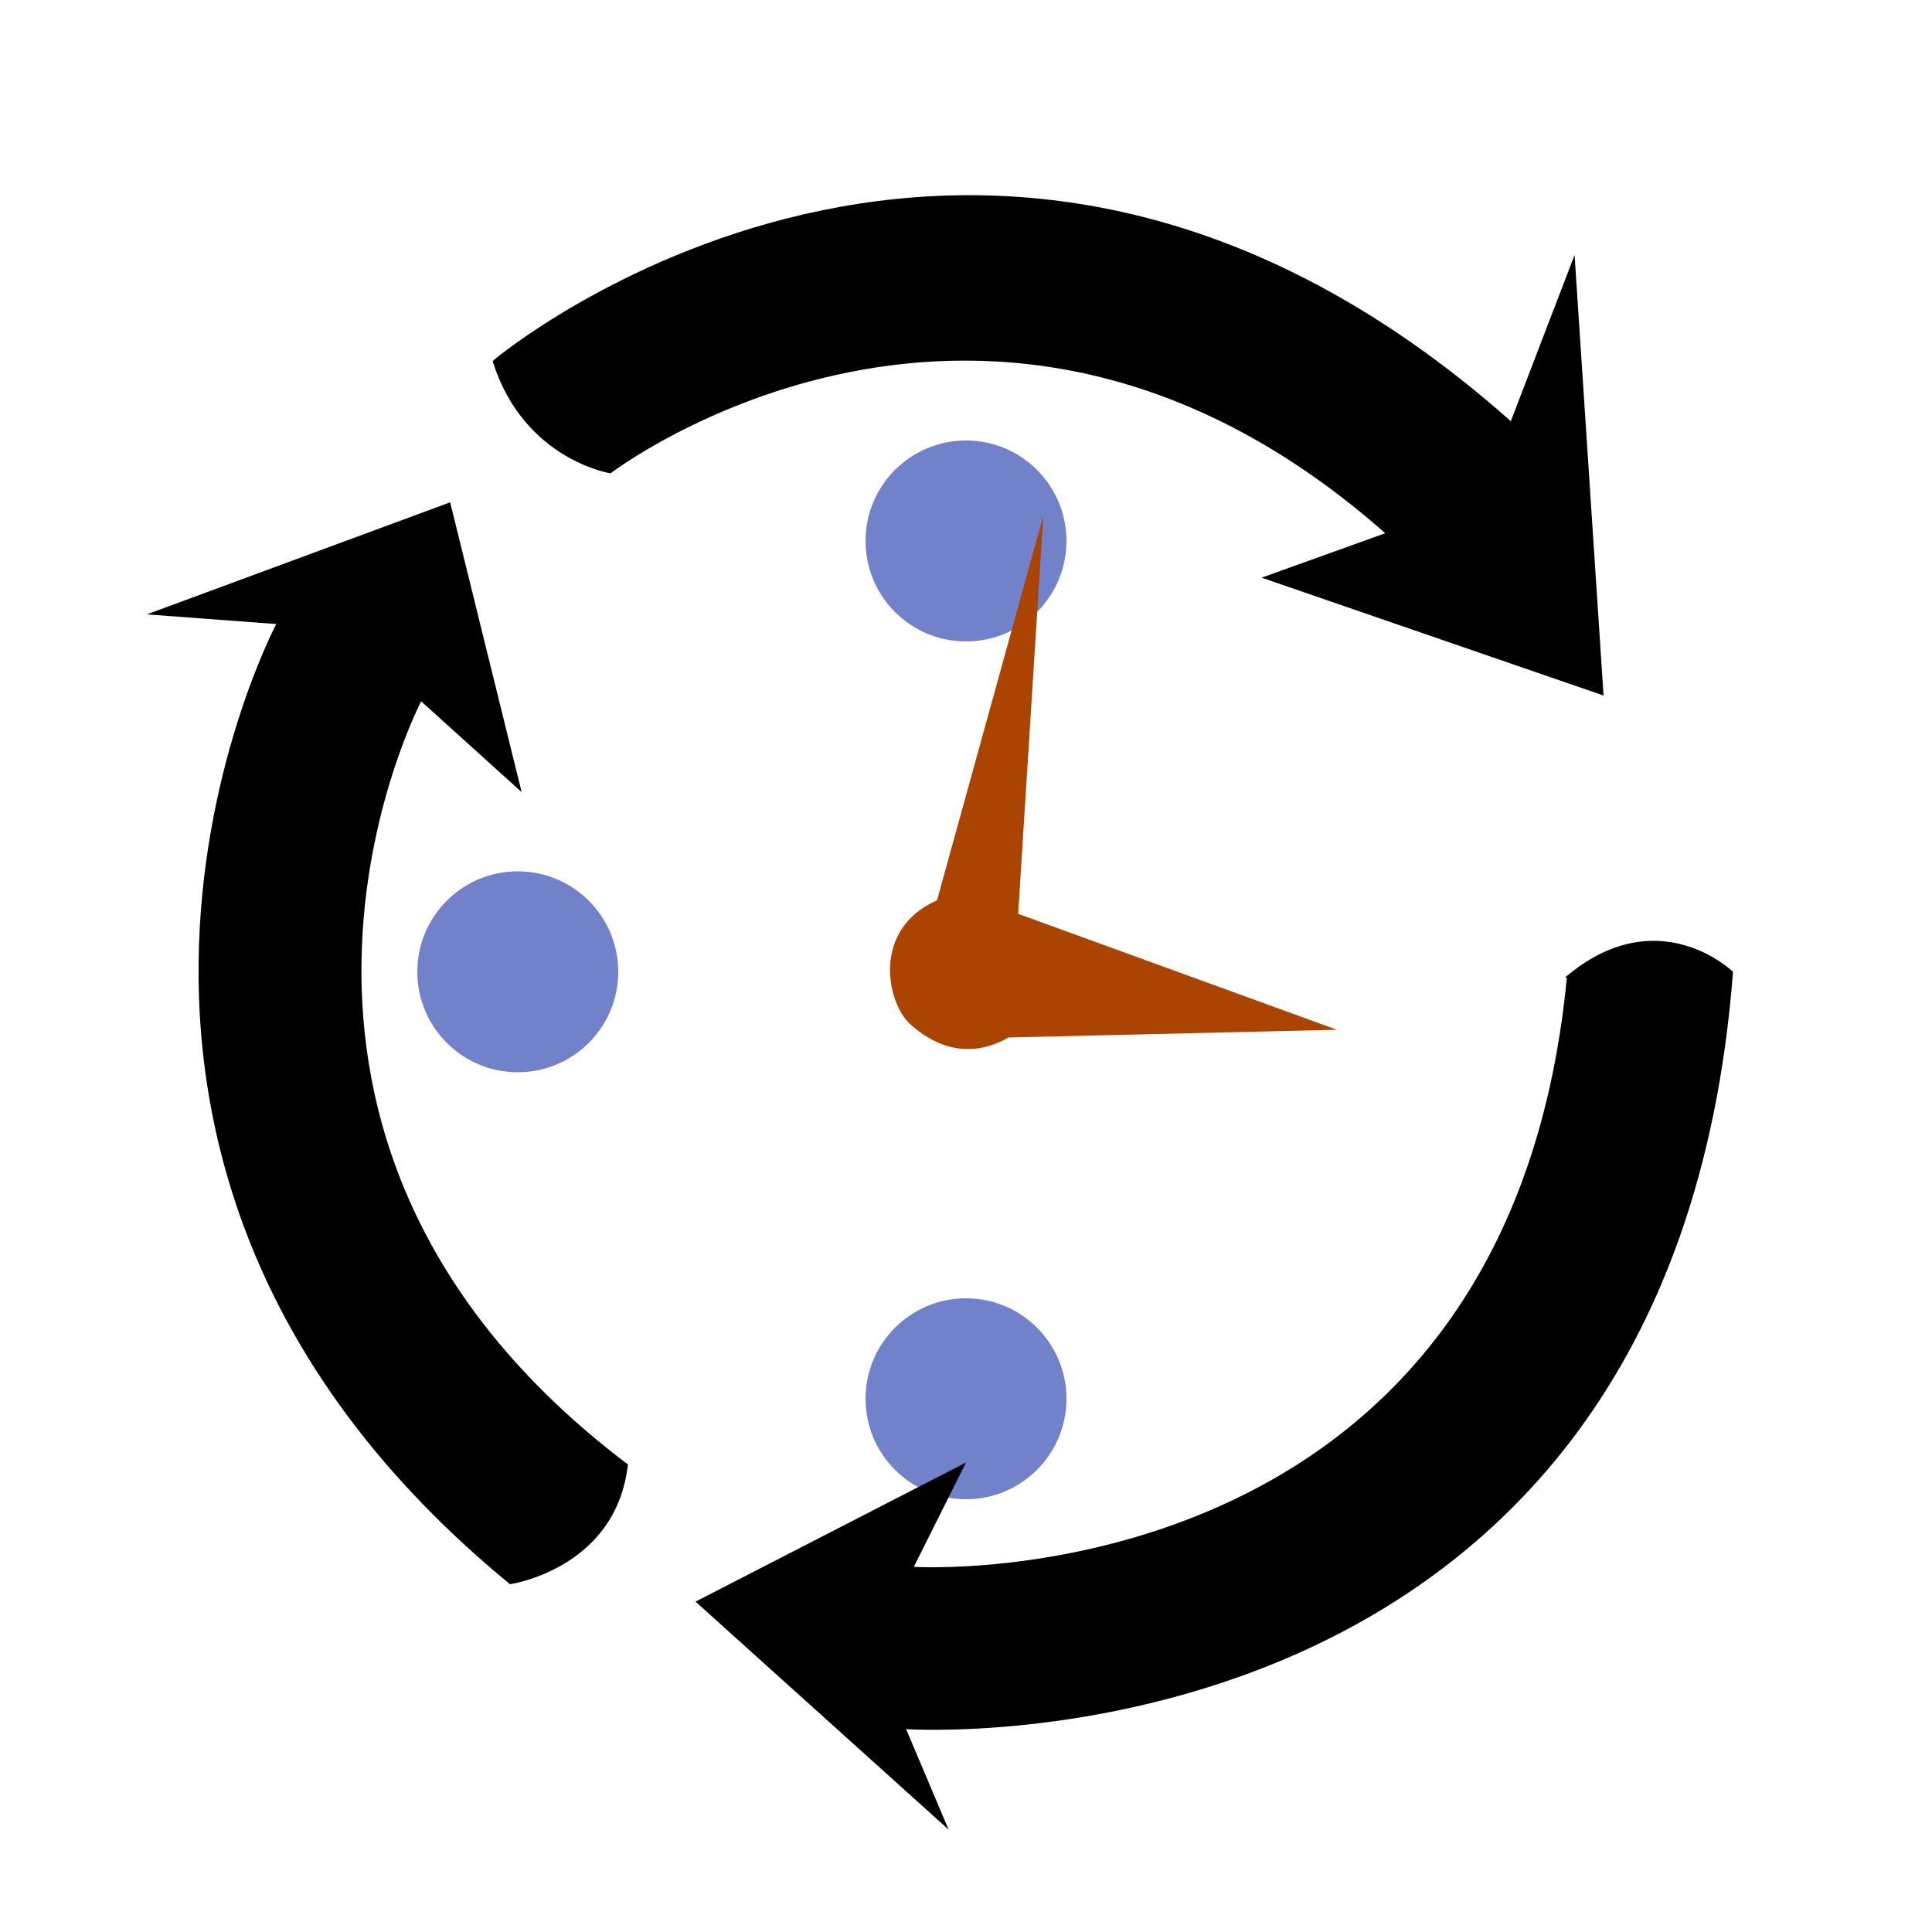
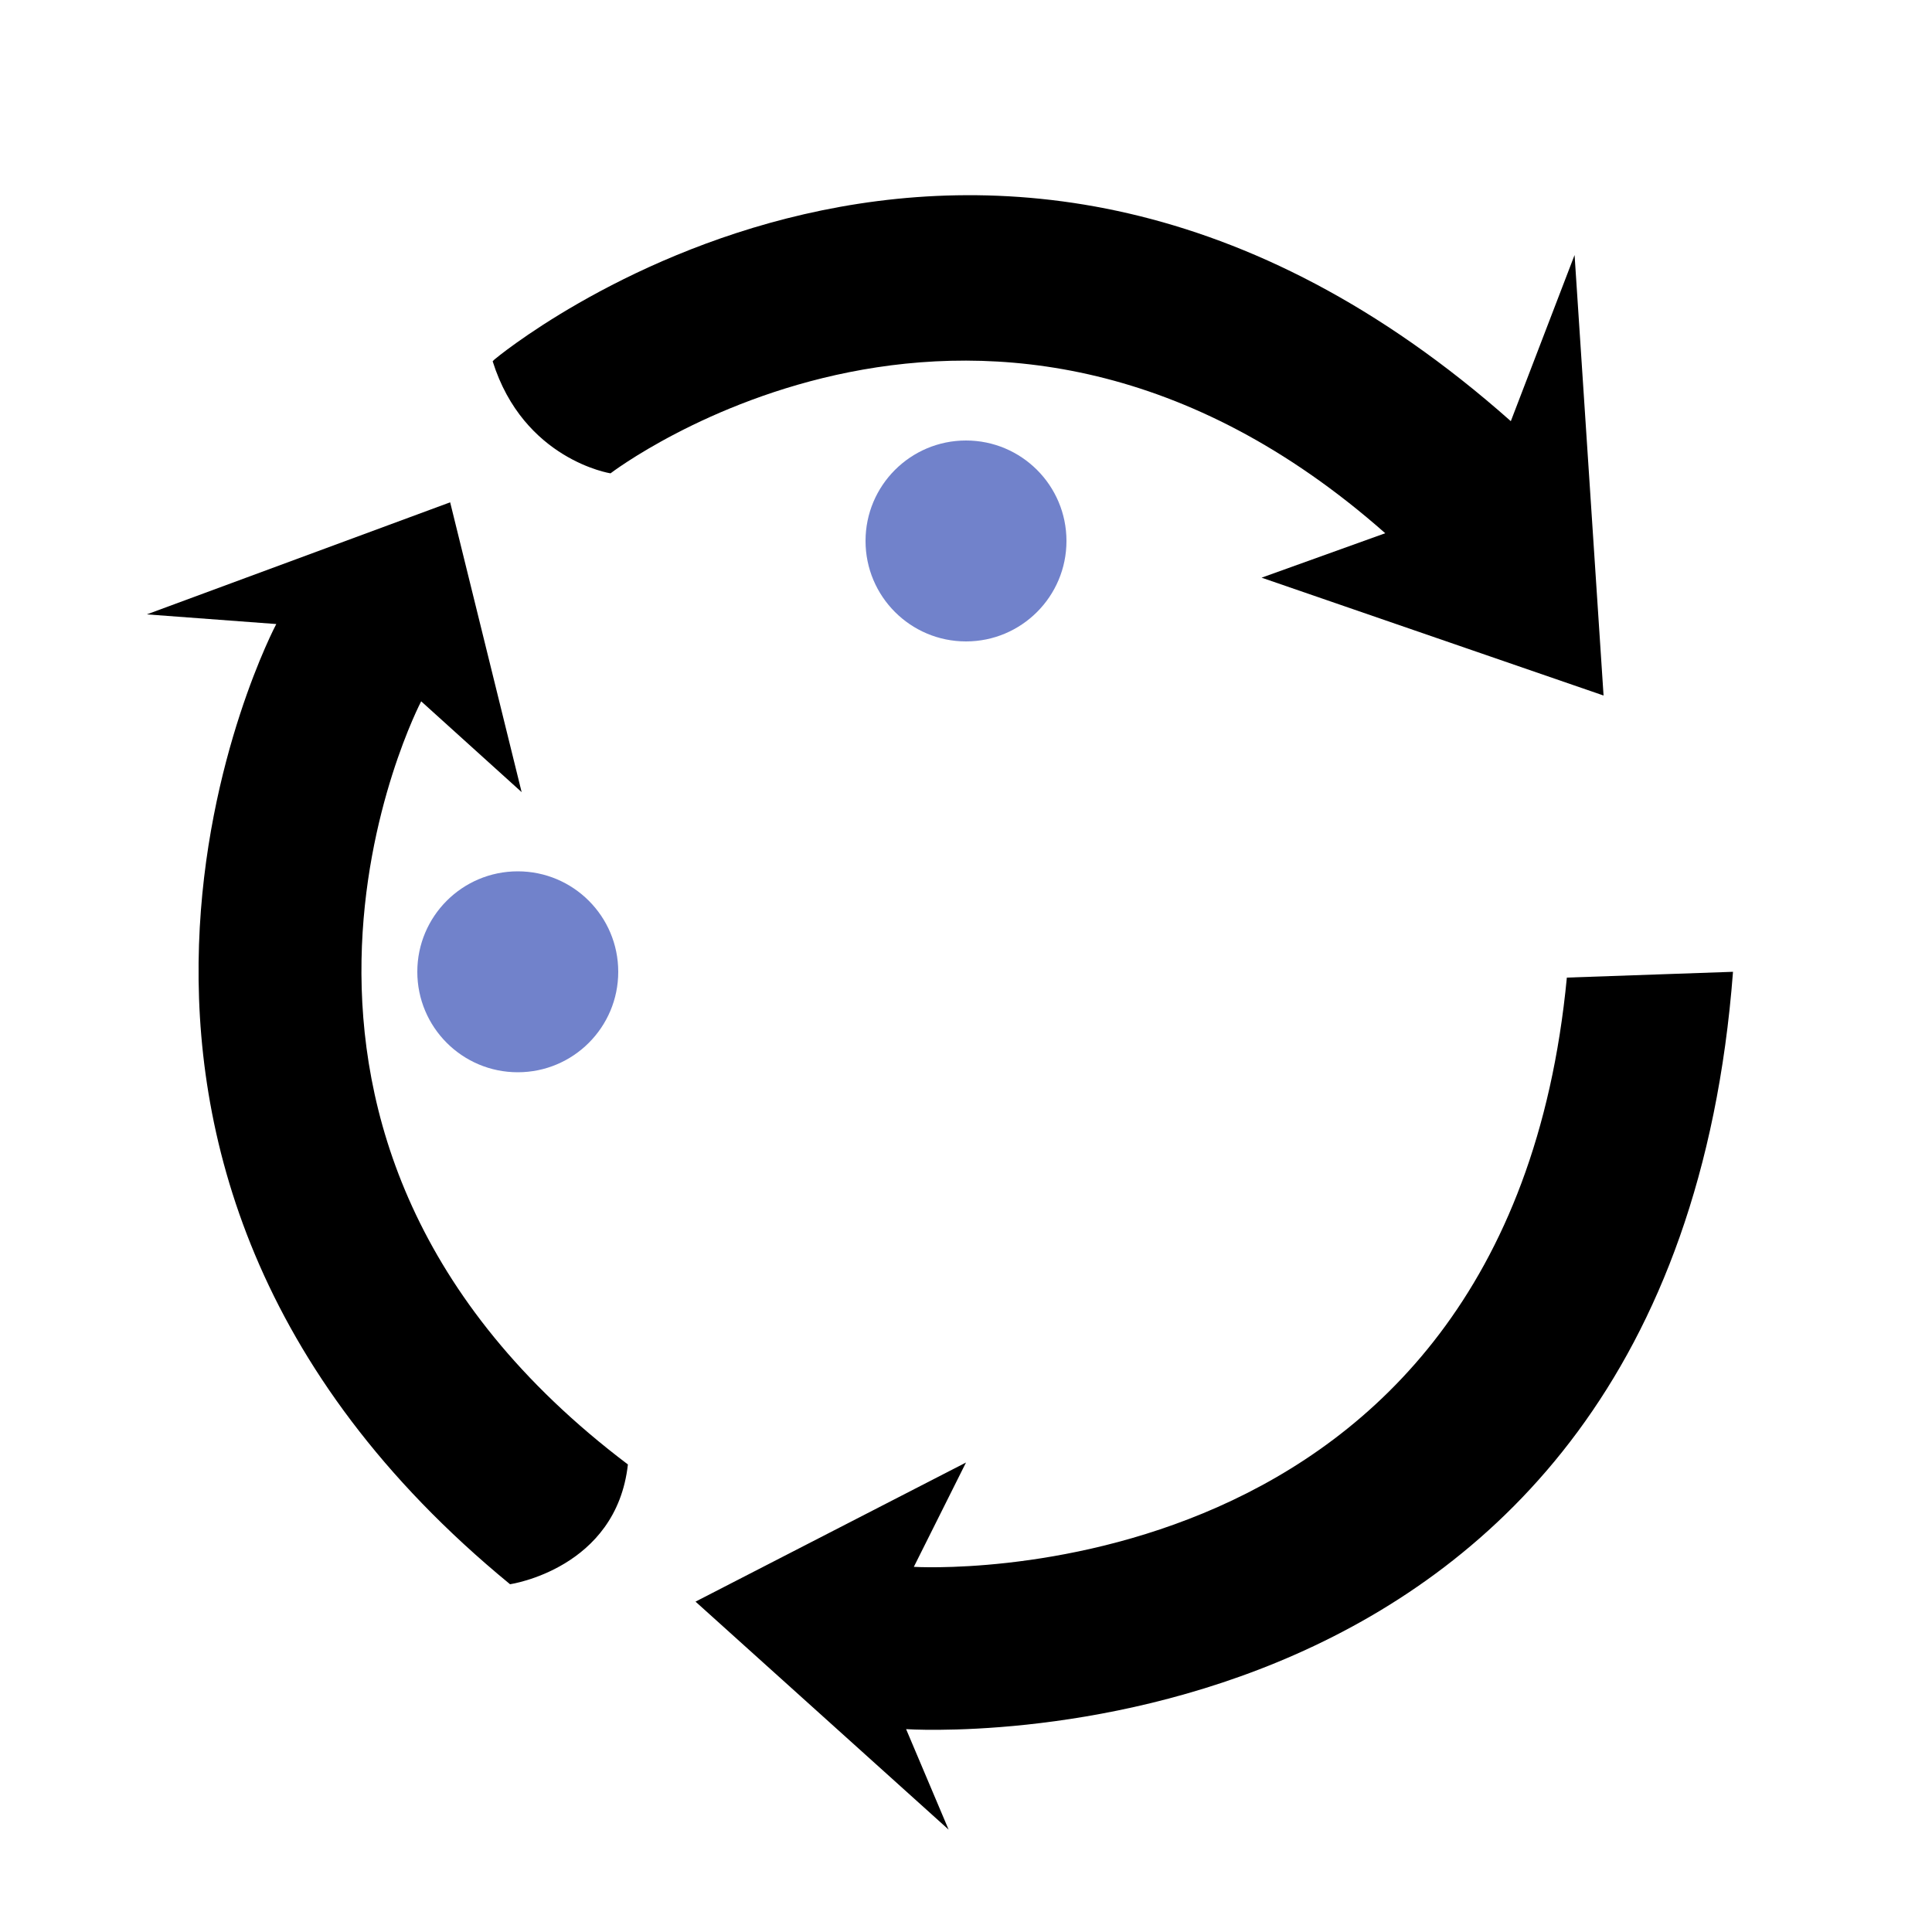
<svg xmlns="http://www.w3.org/2000/svg" width="1em" height="1em" viewBox="0 0 1000 1000">
  <g fill="#7182cb">
    <circle cx="268" cy="503" r="52" />
-     <circle cx="500" cy="724" r="52" />
    <circle cx="500" cy="280" r="52" />
  </g>
-   <path d="m540 267-55 199c-34 15-26 53-14 64 12 11 30 19 51 7l170-4-165-60z" fill="#aa4400" />
  <g class="svg-noh">
-     <path d="m255 187c16 51 61 58 61 58s196-150 401 31l-64 23 177 61-15-228-33 86c-274-243-526-32-526-32zm-179 131 67 5s-147 277 121 497c0 0 55-8 61-62-225-170-107-395-107-395l52 47-37-150zm735 188c-31 324-338 305-338 305l27-54-140 72 131 118-22-52s396 27 428-392c0 0-39-38-87 3z" />
+     <path d="m255 187c16 51 61 58 61 58s196-150 401 31l-64 23 177 61-15-228-33 86c-274-243-526-32-526-32zm-179 131 67 5s-147 277 121 497c0 0 55-8 61-62-225-170-107-395-107-395l52 47-37-150zm735 188c-31 324-338 305-338 305l27-54-140 72 131 118-22-52s396 27 428-392z" />
  </g>
</svg>